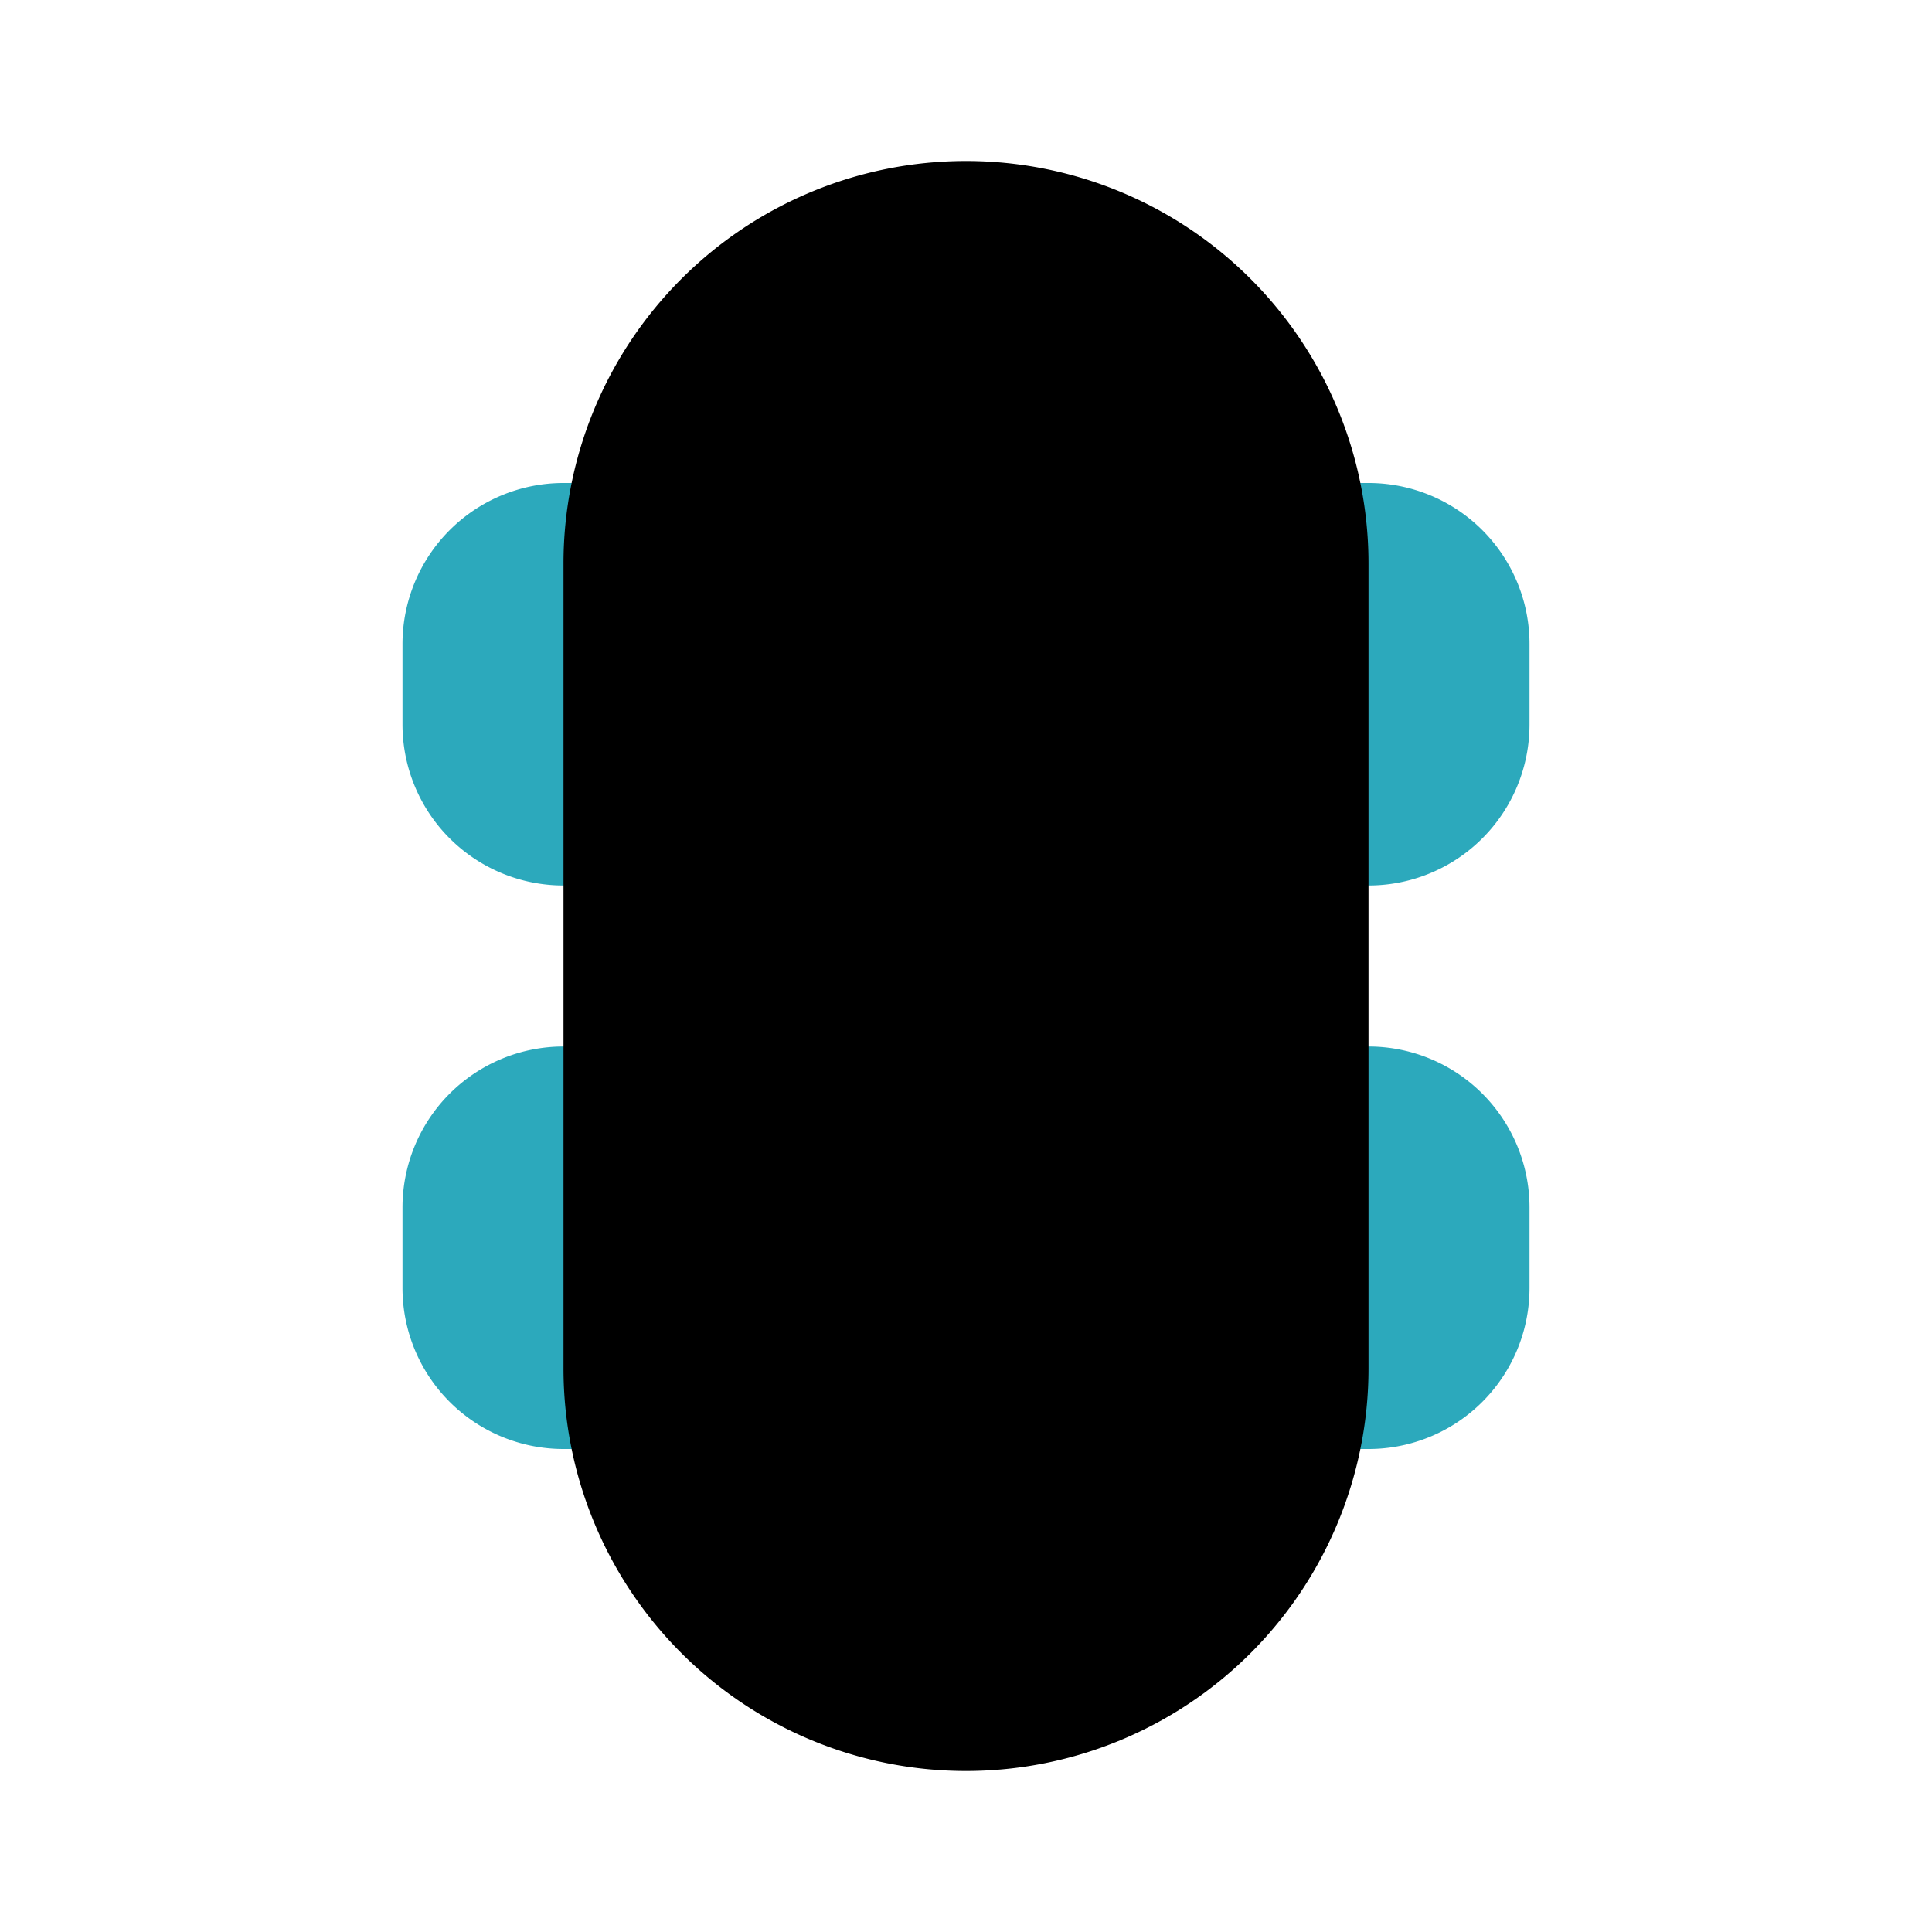
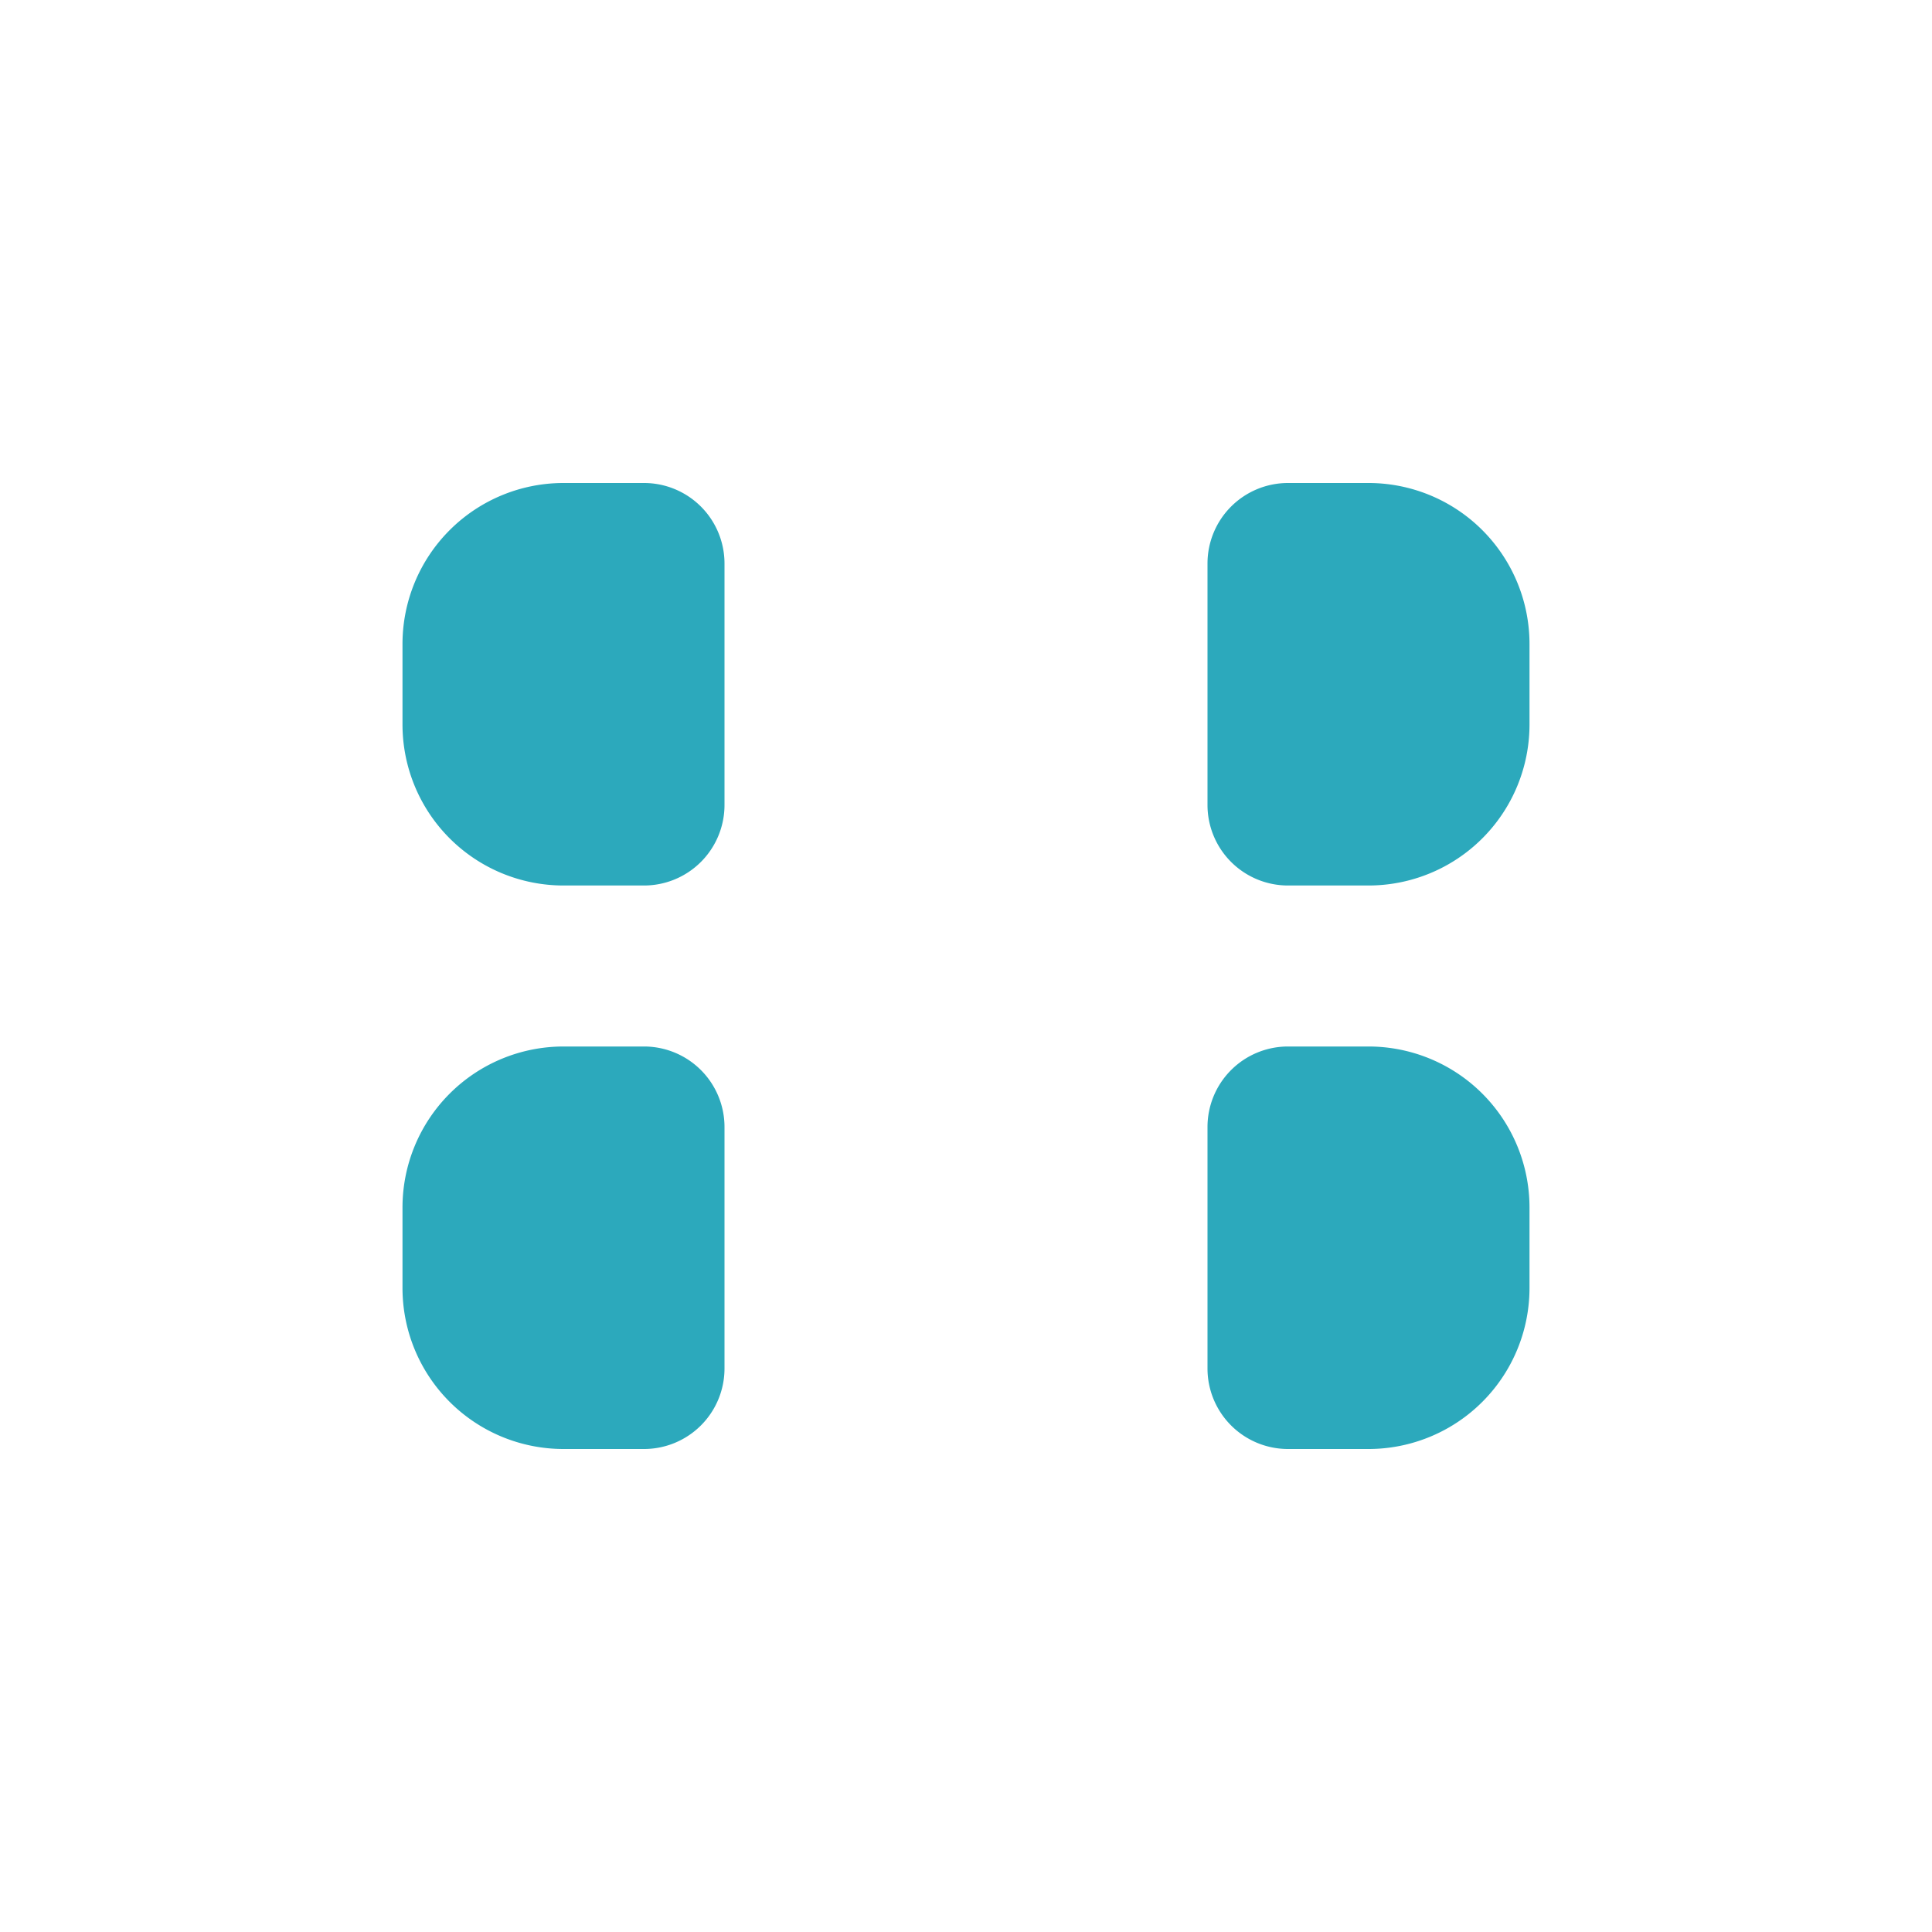
<svg xmlns="http://www.w3.org/2000/svg" fill="#000000" width="800px" height="800px" viewBox="0 0 24 24" id="skateboard" data-name="Flat Color" class="icon flat-color">
  <path id="secondary" d="M17,18H16a1,1,0,0,1-1-1V14a1,1,0,0,1,1-1h1a2,2,0,0,1,2,2v1A2,2,0,0,1,17,18Zm0-2h0ZM8,18H7a2,2,0,0,1-2-2V15a2,2,0,0,1,2-2H8a1,1,0,0,1,1,1v3A1,1,0,0,1,8,18Zm9-7H16a1,1,0,0,1-1-1V7a1,1,0,0,1,1-1h1a2,2,0,0,1,2,2V9A2,2,0,0,1,17,11Zm0-2h0ZM8,11H7A2,2,0,0,1,5,9V8A2,2,0,0,1,7,6H8A1,1,0,0,1,9,7v3A1,1,0,0,1,8,11Z" style="fill: rgb(44, 169, 188);" />
-   <path id="primary" d="M12,2A5,5,0,0,0,7,7V17a5,5,0,0,0,10,0V7A5,5,0,0,0,12,2Z" style="fill: rgb(0, 0, 0);" />
</svg>